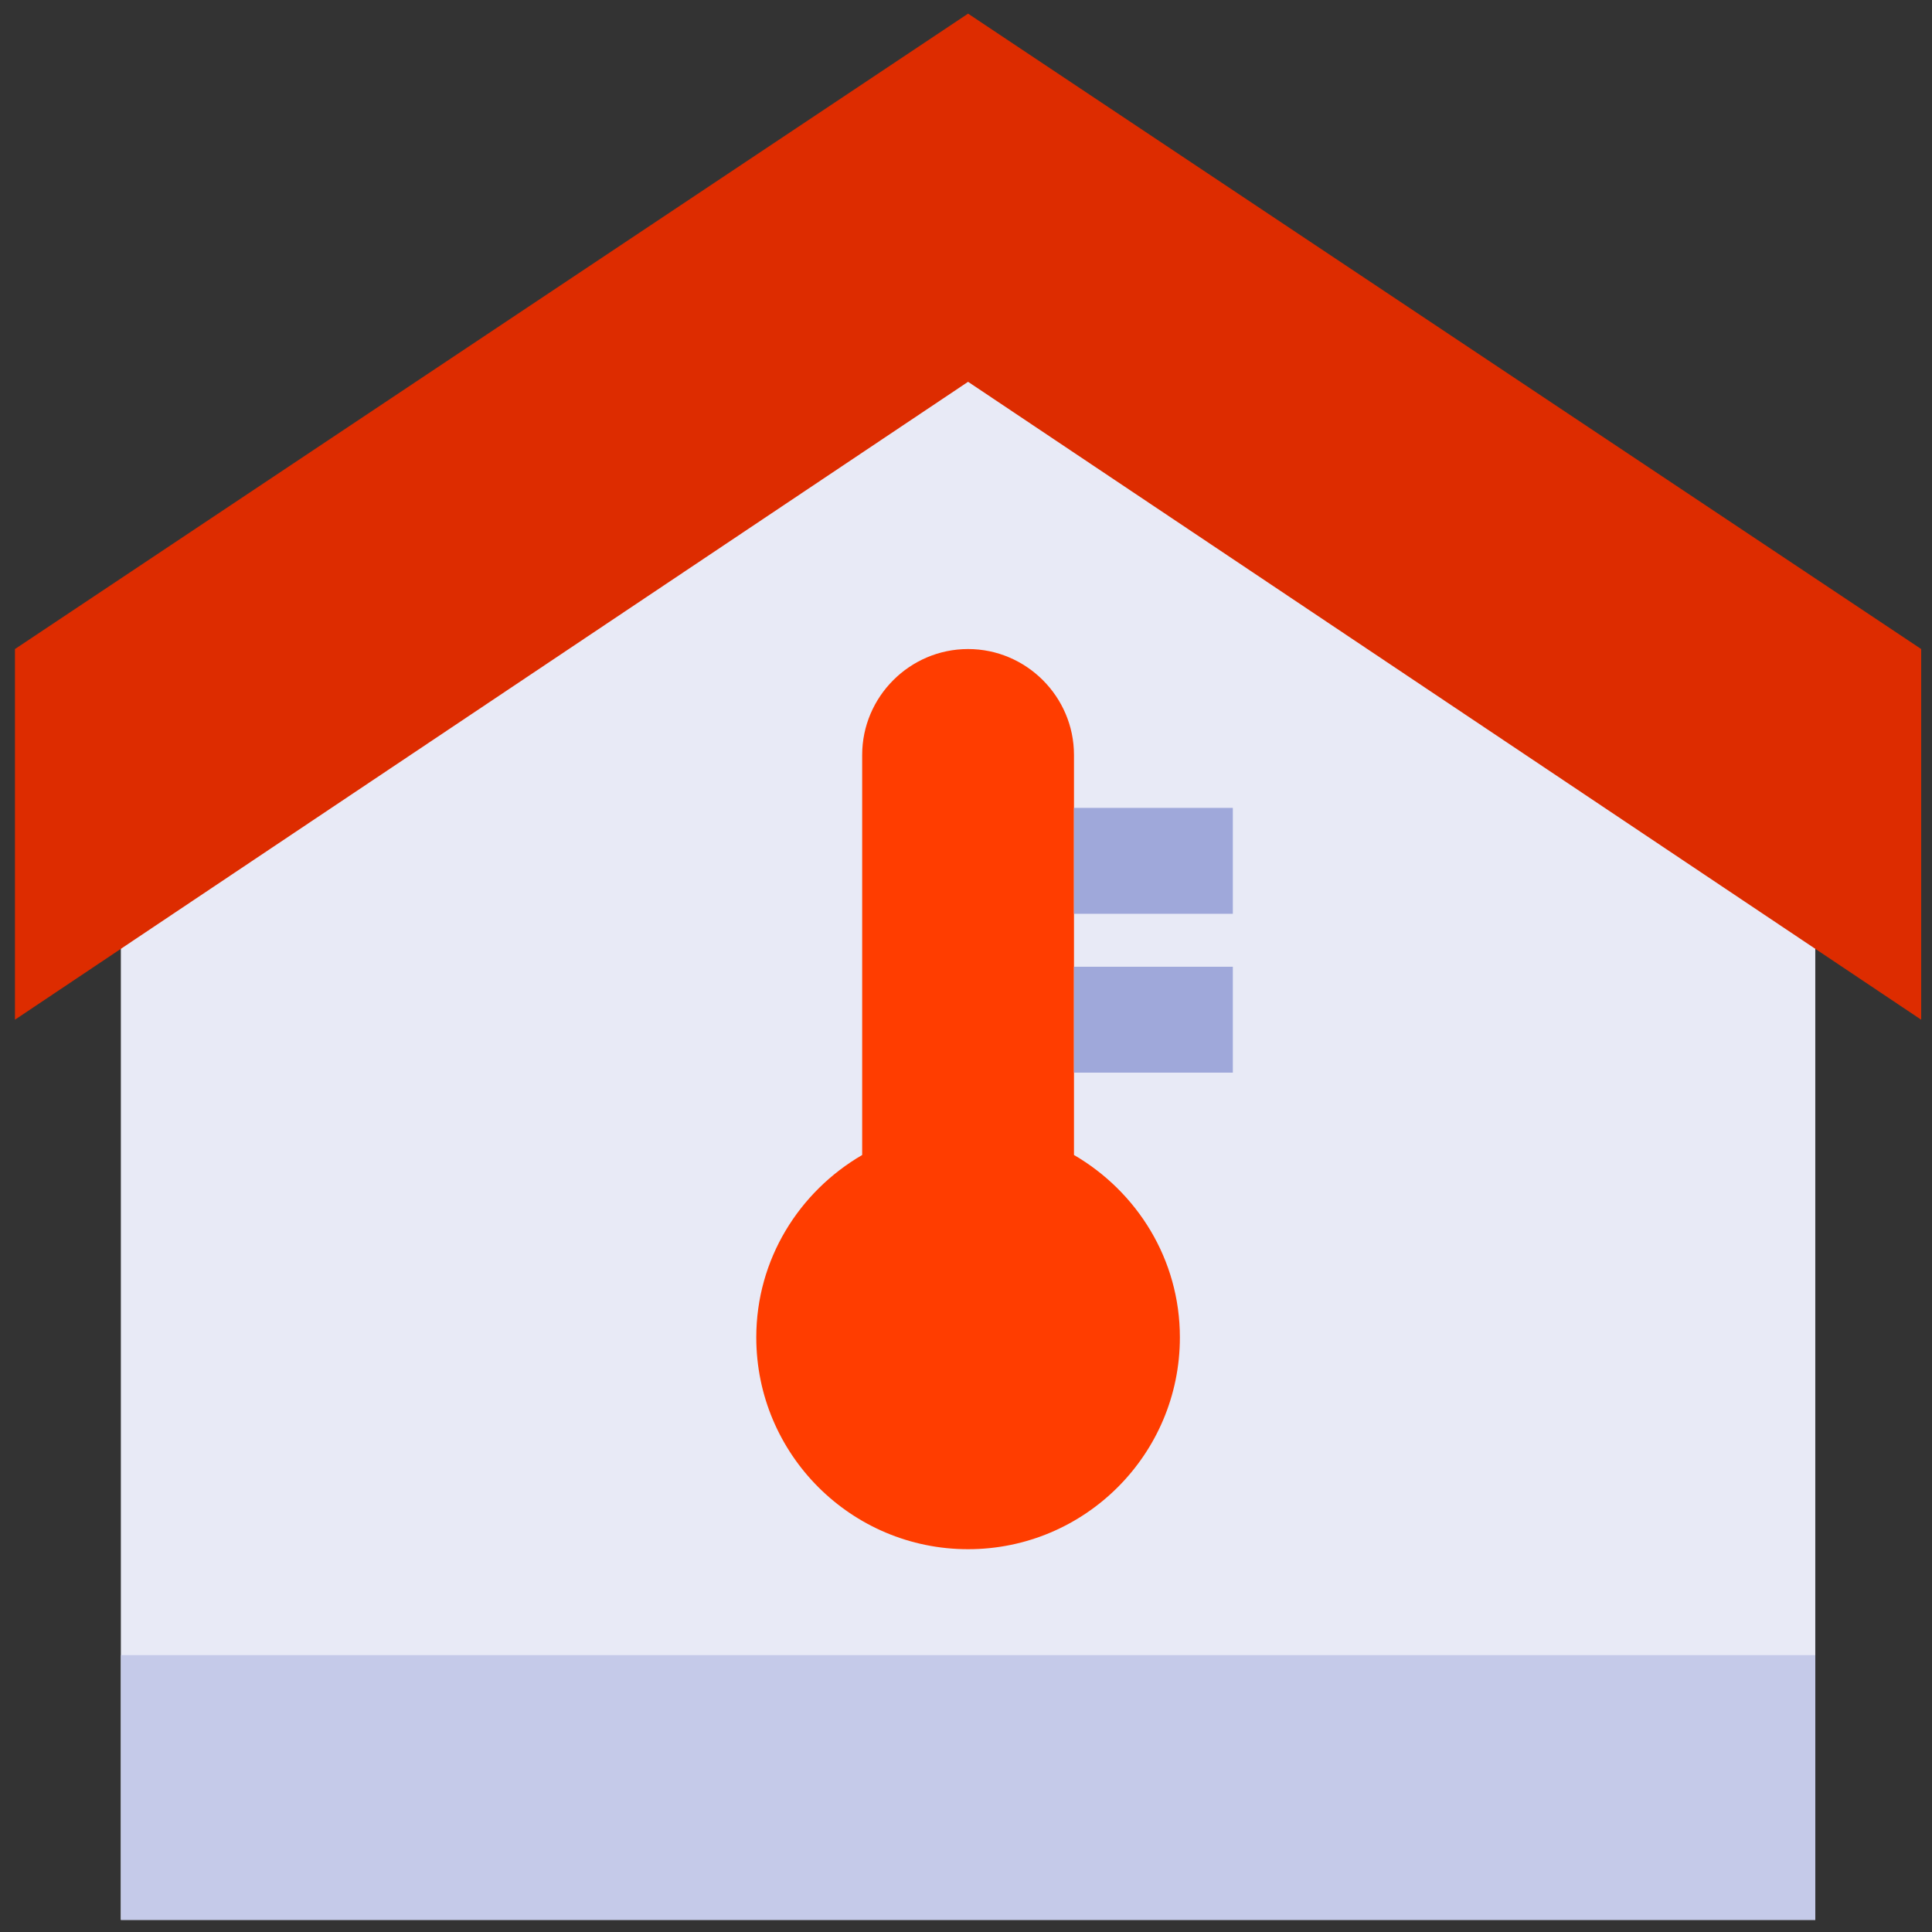
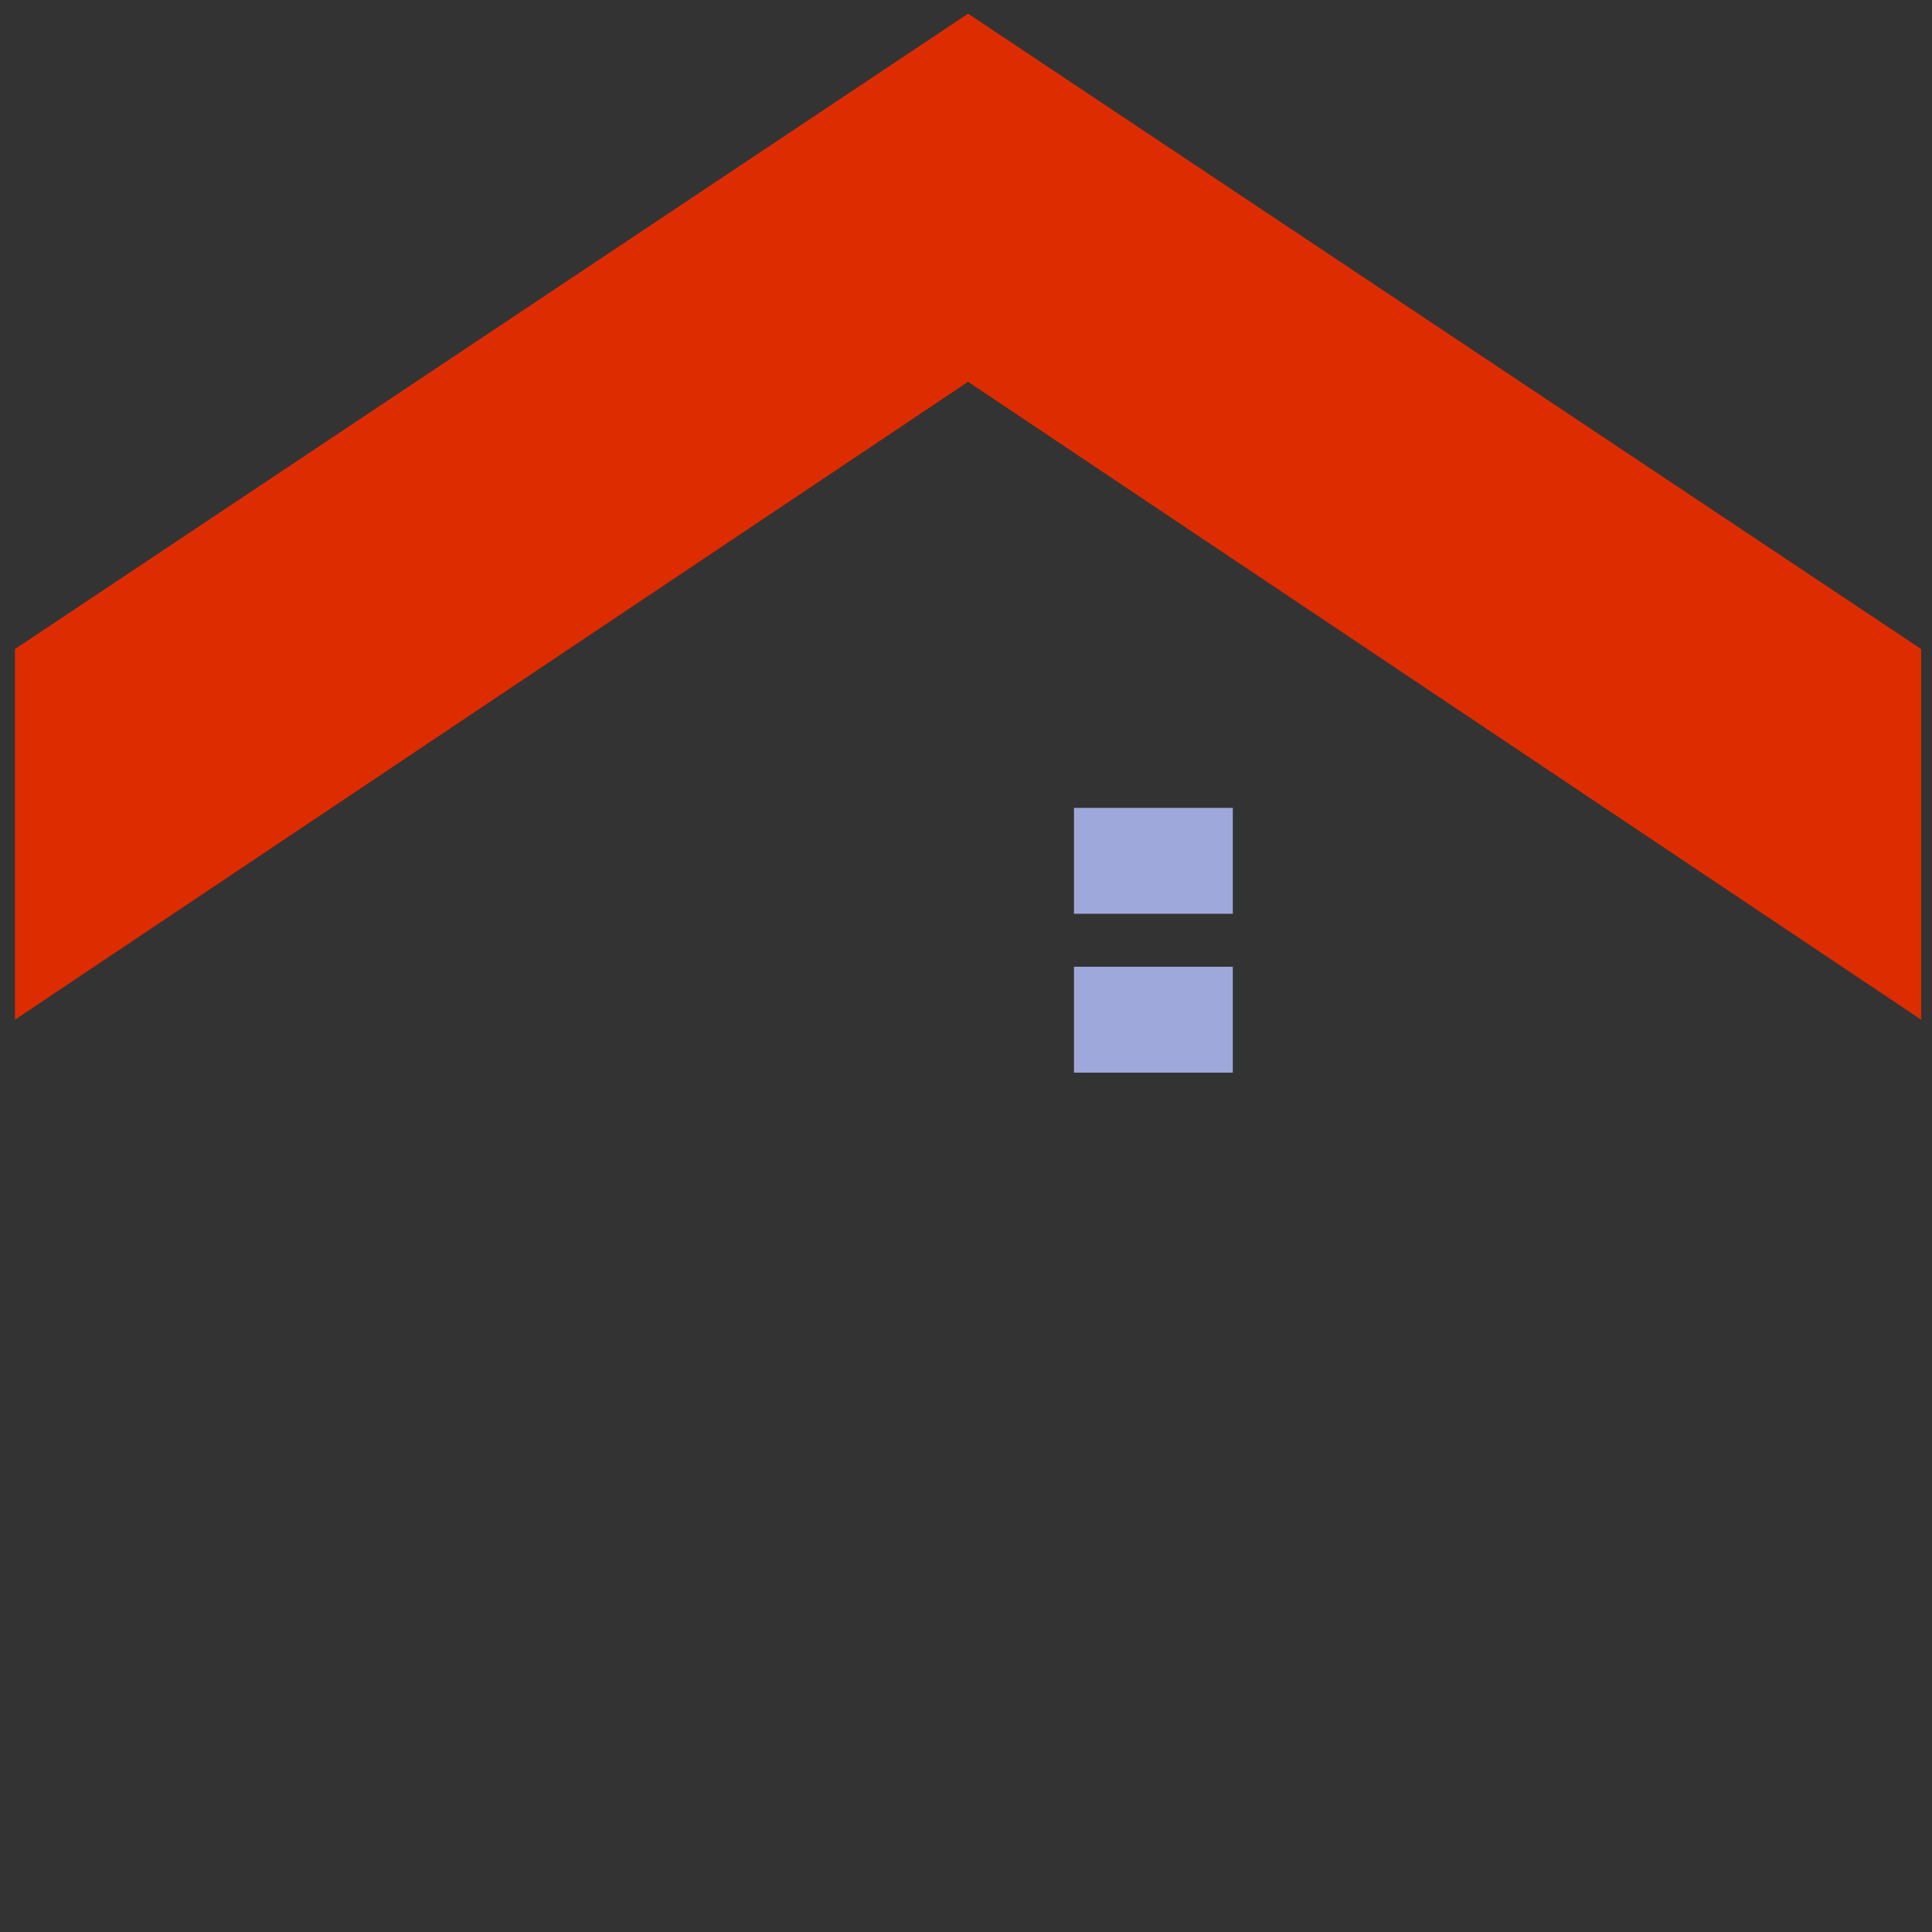
<svg xmlns="http://www.w3.org/2000/svg" xmlns:ns1="http://sodipodi.sourceforge.net/DTD/sodipodi-0.dtd" xmlns:ns2="http://www.inkscape.org/namespaces/inkscape" version="1.1" id="Layer_1" x="0px" y="0px" viewBox="0 0 283.465 283.465" enable-background="new 0 0 48 48" xml:space="preserve" ns1:docname="heat_home2.svg" width="75mm" height="75mm" ns2:version="1.2.1 (9c6d41e410, 2022-07-14)">
  <rect x="0" y="0" width="283.465" height="283.465" fill="#333333" stroke="none" />
  <defs id="defs847" />
  <ns1:namedview id="namedview845" pagecolor="#ffffff" bordercolor="#666666" borderopacity="1.0" ns2:showpageshadow="2" ns2:pageopacity="0.0" ns2:pagecheckerboard="0" ns2:deskcolor="#d1d1d1" showgrid="false" ns2:zoom="2.4818678" ns2:cx="121.07817" ns2:cy="148.67835" ns2:window-width="1920" ns2:window-height="1009" ns2:window-x="-8" ns2:window-y="-8" ns2:window-maximized="1" ns2:current-layer="Layer_1" ns2:document-units="mm" />
-   <path fill="#e8eaf6" d="M 266.341,281.685 H 17.732 V 118.108 L 142.433,26.737 266.341,114.527 Z" id="path834" style="stroke-width:7.769" />
  <path fill="#dd2c00" d="M 281.879,149.612 142.037,56.018 2.194,149.612 V 95.228 L 142.037,2 V 2 L 281.879,95.228 Z" id="path836" style="stroke-width:7.769" />
-   <rect x="17.732" y="242.84" fill="#c5cae9" width="248.609" height="38.845" id="rect838" style="stroke-width:7.769" />
-   <path fill="#ff3d00" d="m 157.575,169.461 v -58.695 c 0,-8.546 -6.992,-15.538 -15.538,-15.538 -8.546,0 -15.538,6.992 -15.538,15.538 v 58.695 c -9.245,5.384 -15.538,15.297 -15.538,26.764 0,17.154 13.922,31.076 31.076,31.076 17.154,0 31.076,-13.922 31.076,-31.076 0,-11.467 -6.293,-21.38 -15.538,-26.764 z" id="path840" style="stroke-width:7.769" />
  <path fill="#9fa8da" d="m 157.575,118.535 h 23.307 v 15.538 h -23.307 z m 0,38.845 h 23.307 v -15.538 h -23.307 z" id="path842" style="stroke-width:7.769" />
</svg>